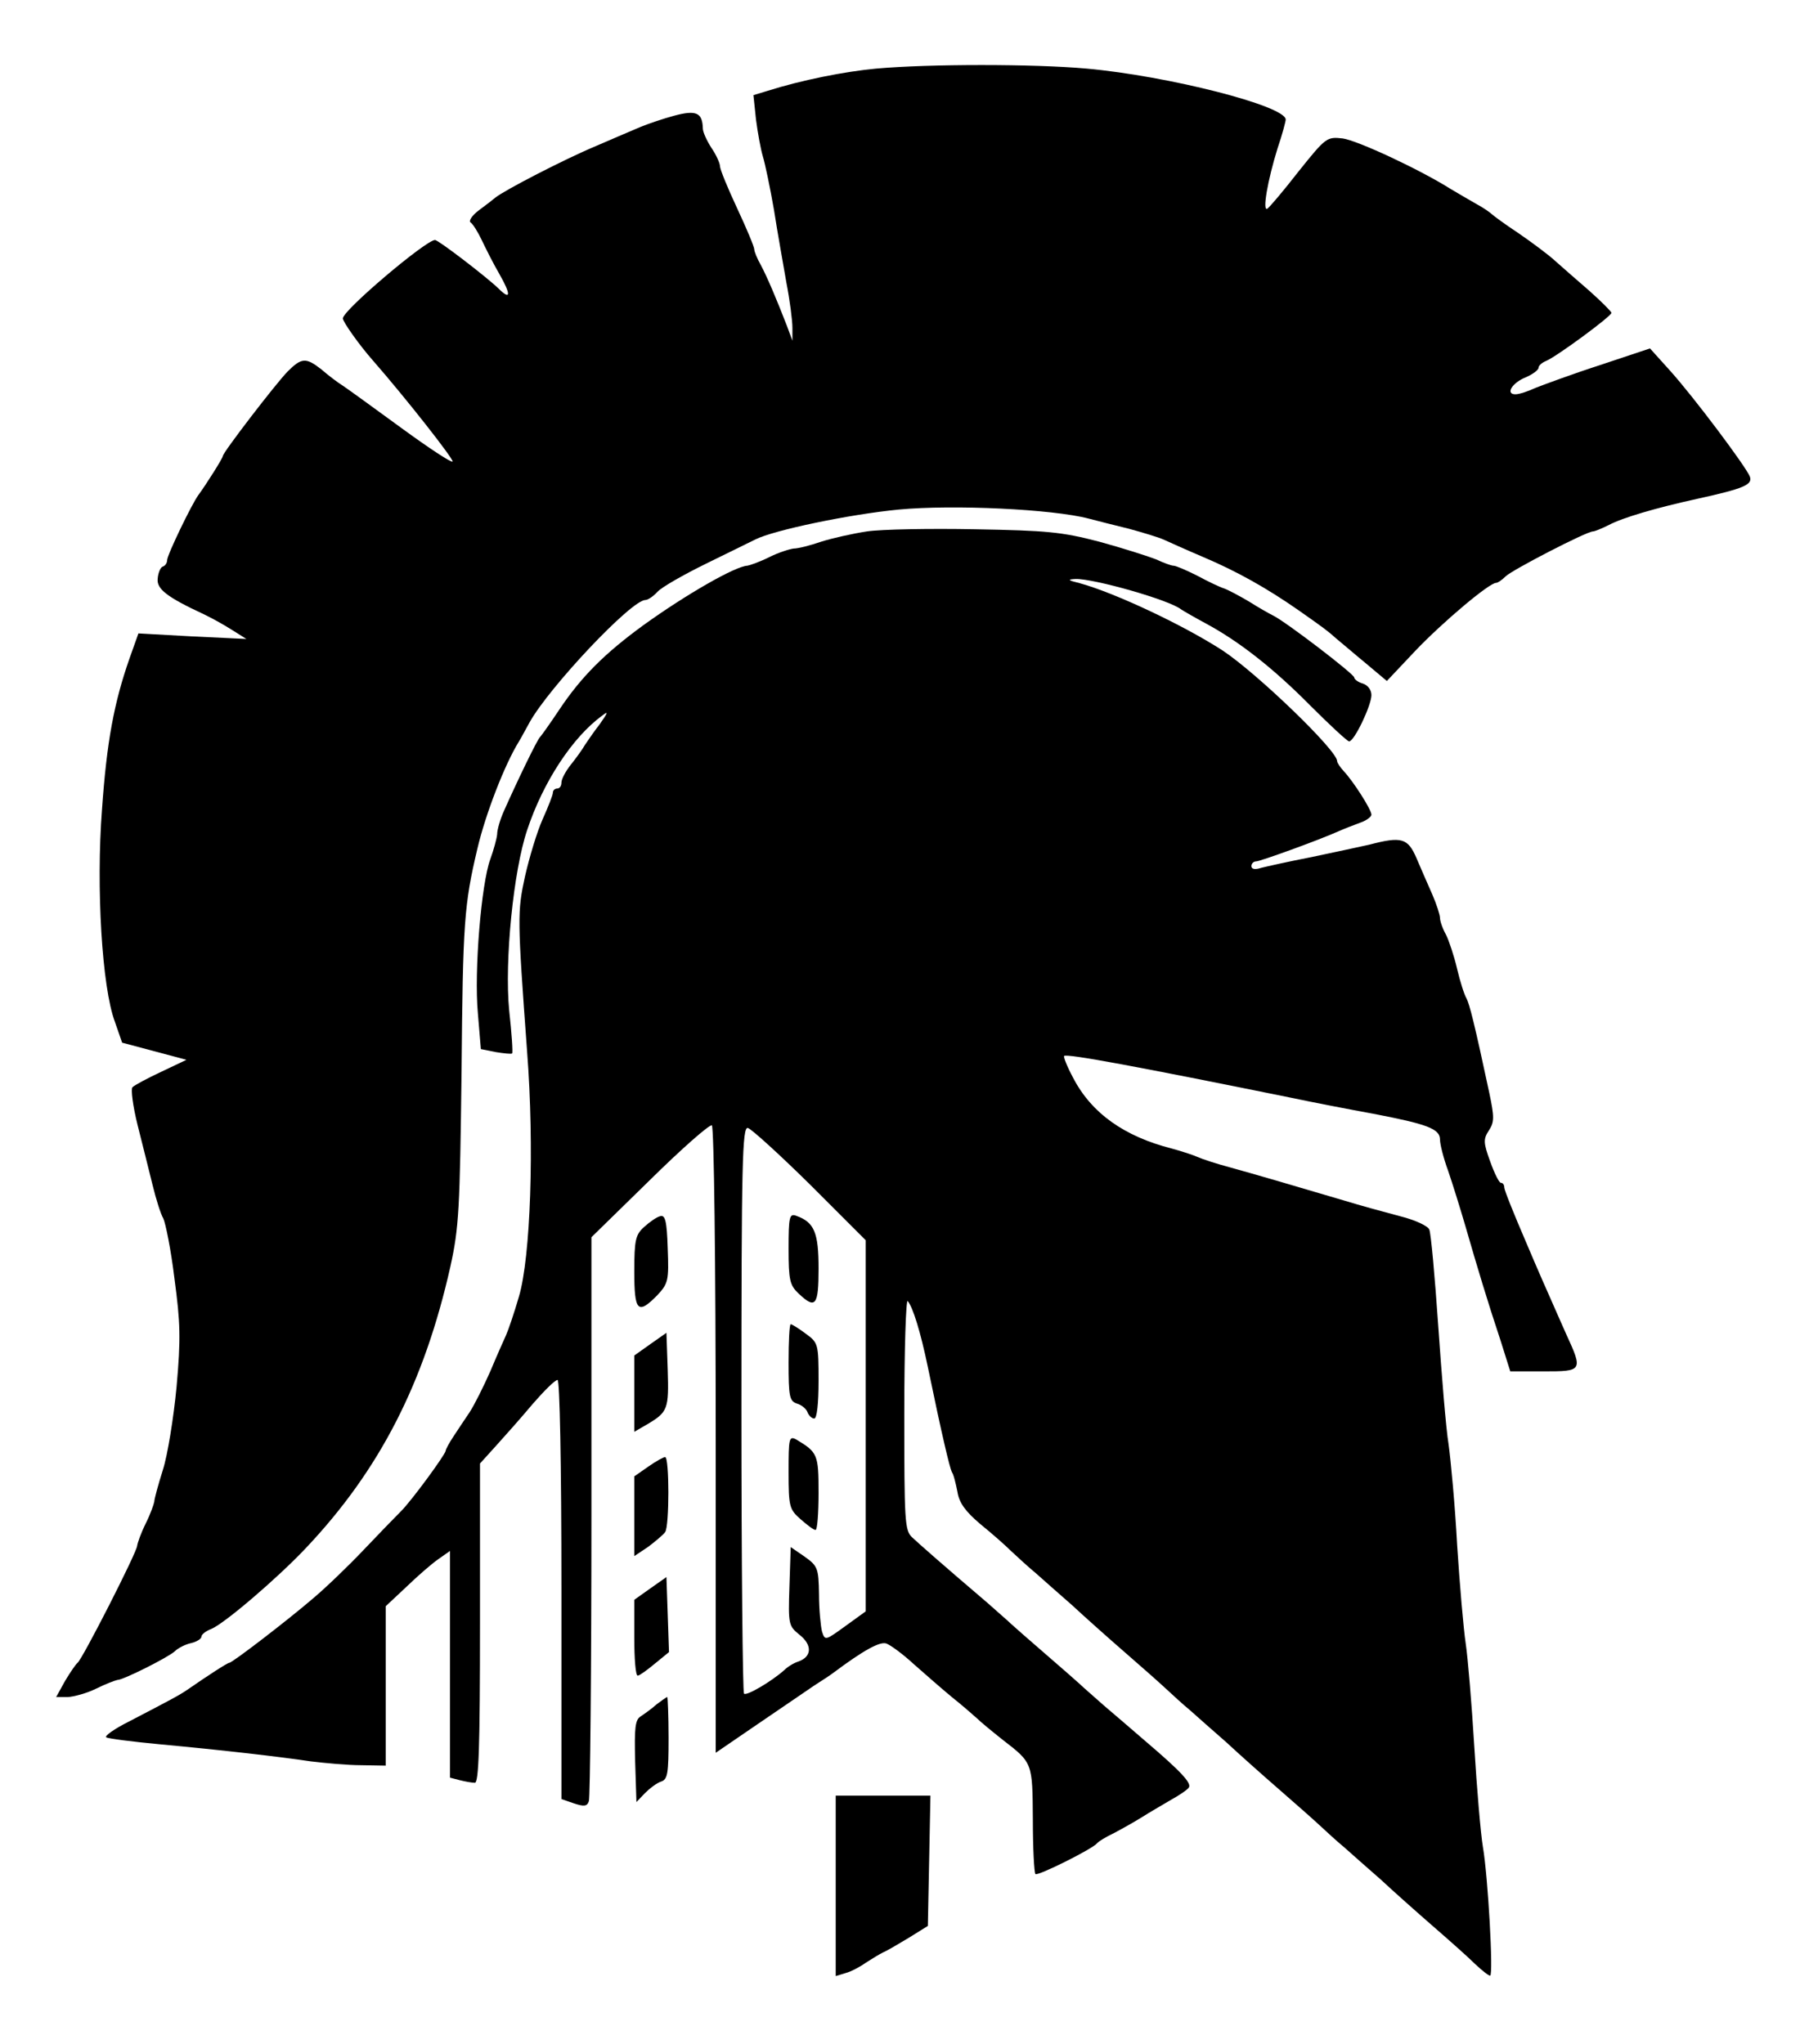
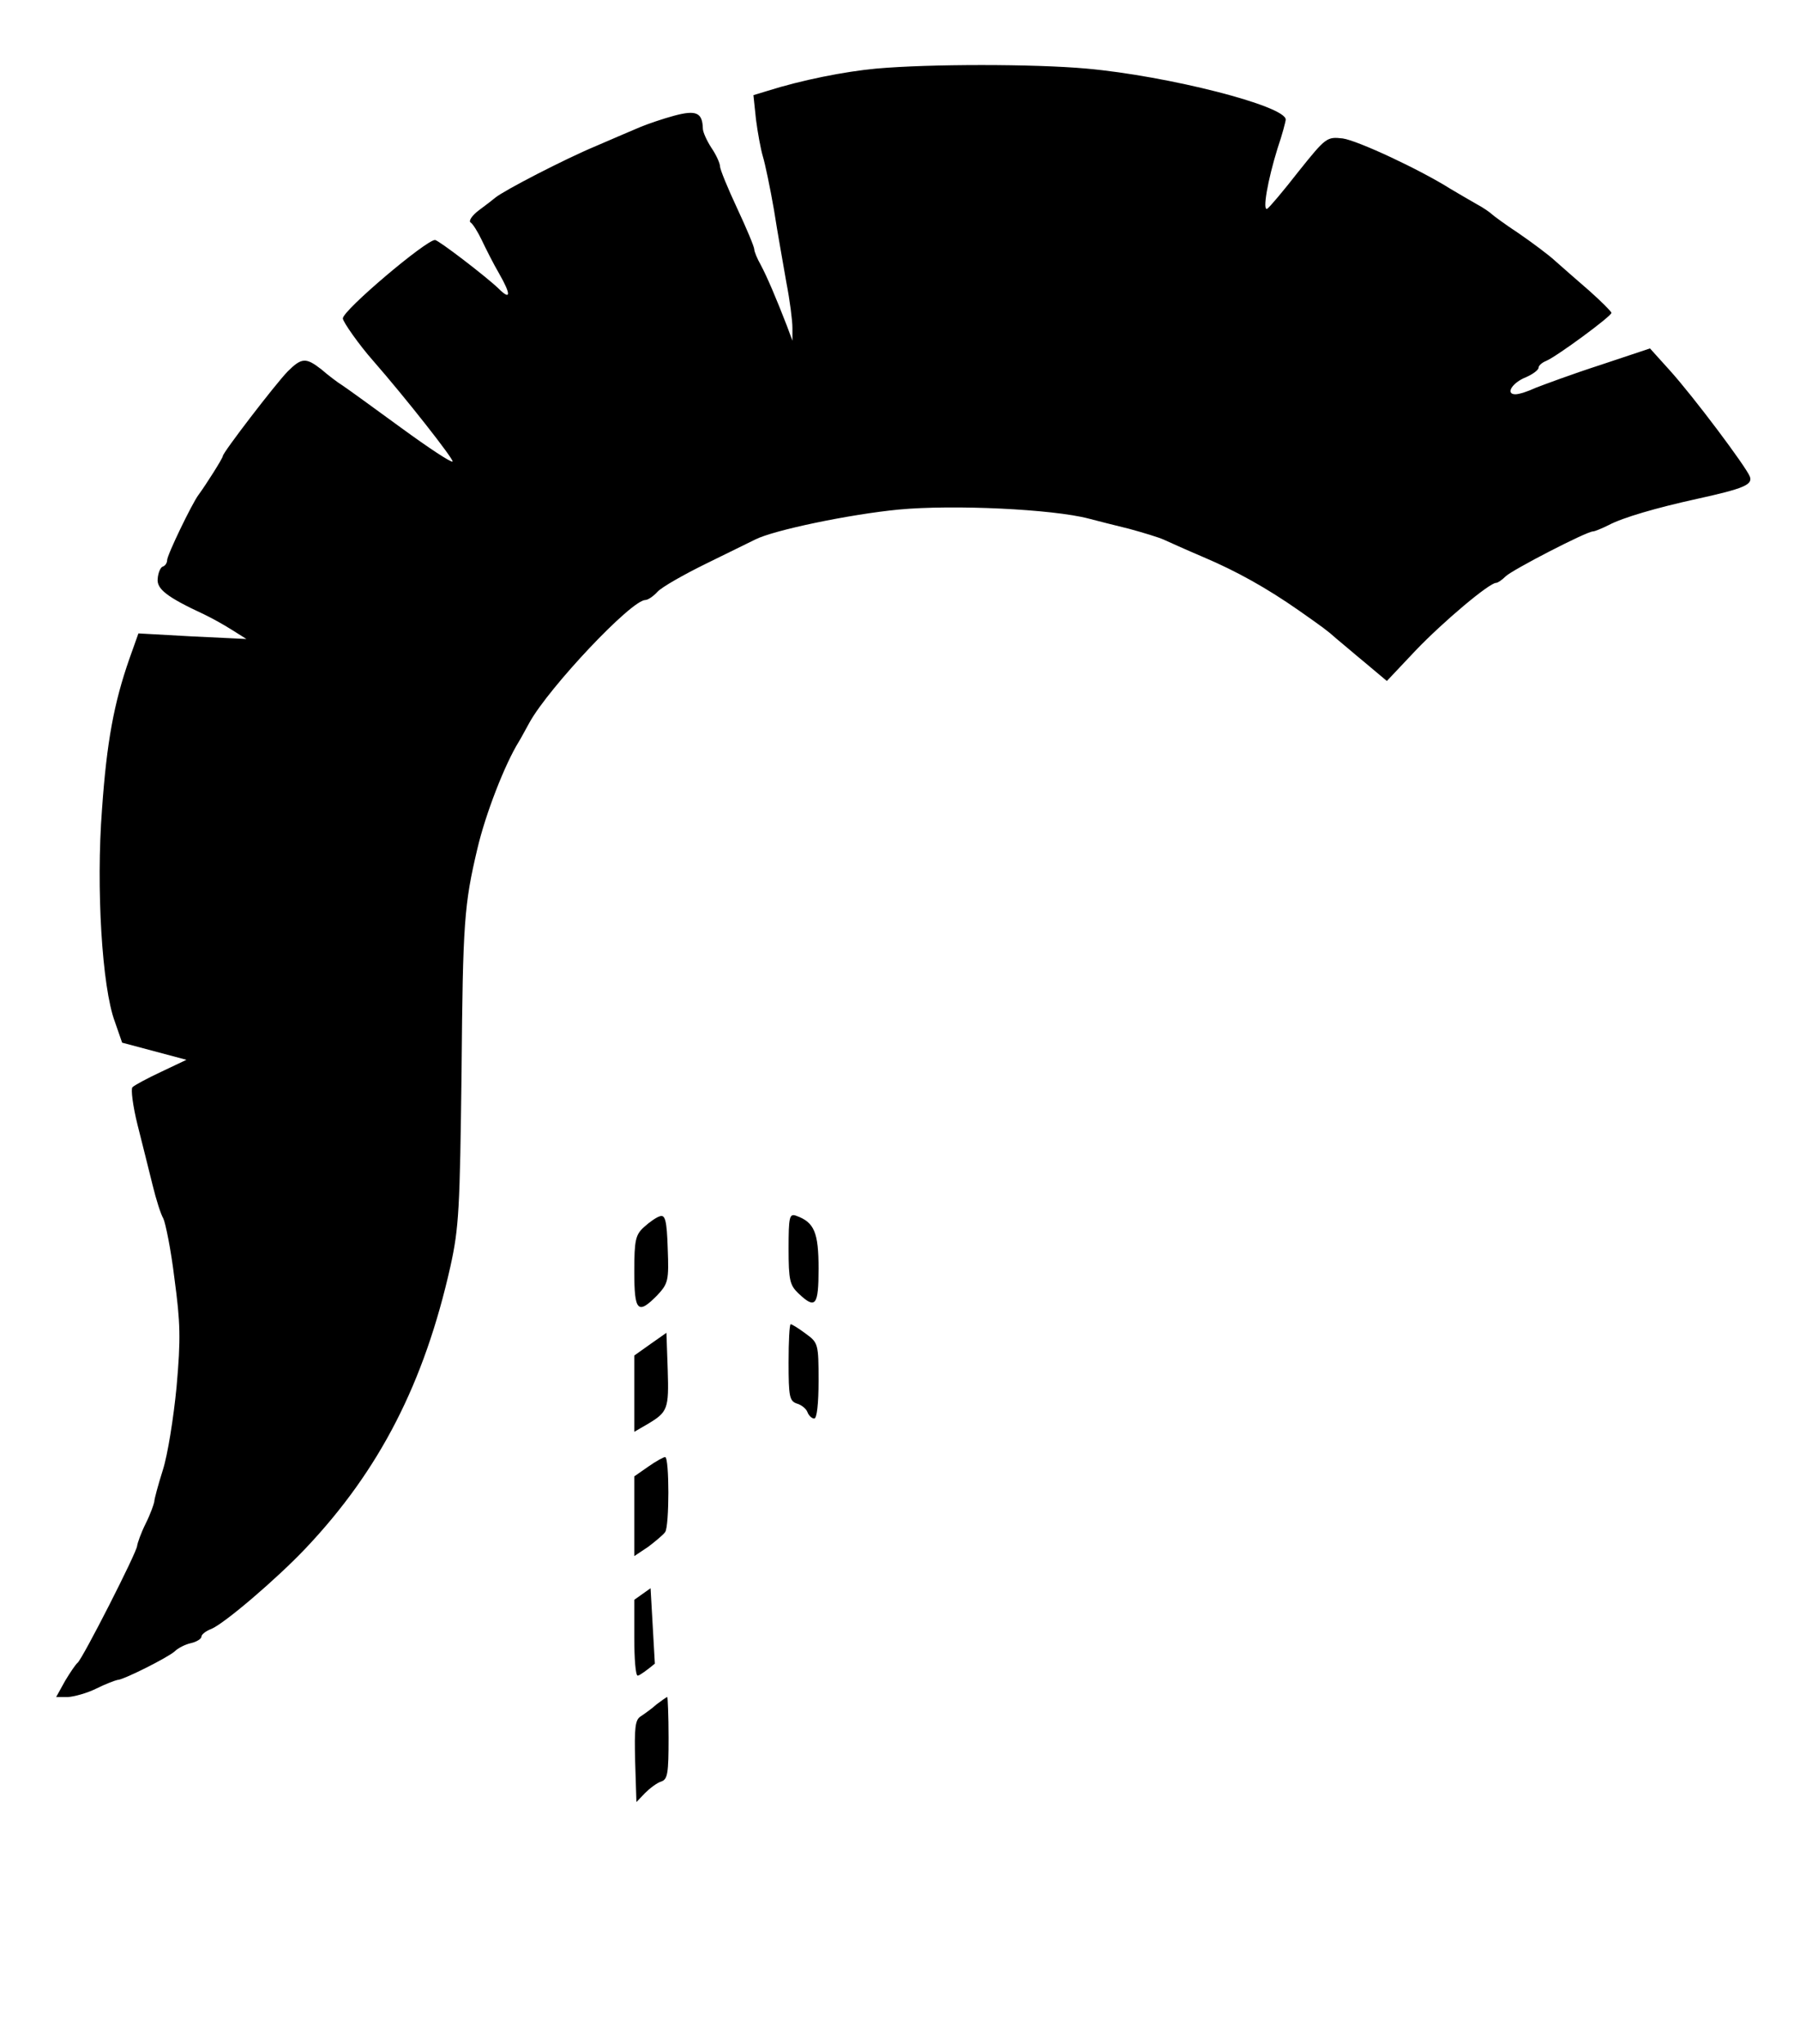
<svg xmlns="http://www.w3.org/2000/svg" version="1.0" width="420pt" height="477pt" viewBox="0 0 420 477" preserveAspectRatio="xMidYMid meet">
  <g transform="translate(0,477) scale(0.1,-0.1)" fill="#000000" stroke="none">
    <path d="M2045 4610 c-75 -7 -175 -27 -254 -52 l-33 -10 6 -57 c4 -31 11 -69 16 -86 5 -16 17 -73 26 -125 8 -52 22 -129 29 -170 8 -41 14 -88 14 -105 l0 -30 -13 35 c-24 62 -46 114 -61 142 -8 14 -15 31 -15 36 0 6 -18 49 -40 96 -22 47 -40 91 -40 98 0 7 -9 27 -20 43 -11 17 -20 37 -20 45 -1 37 -15 44 -67 30 -26 -7 -61 -19 -78 -26 -16 -7 -64 -27 -105 -45 -74 -31 -213 -103 -234 -120 -6 -5 -24 -19 -39 -30 -16 -12 -24 -25 -19 -28 5 -3 17 -22 26 -41 9 -19 27 -55 41 -79 28 -49 27 -63 -2 -34 -28 27 -140 113 -148 113 -21 0 -215 -164 -215 -183 0 -8 39 -63 70 -98 77 -88 190 -232 186 -236 -3 -3 -56 32 -119 78 -63 46 -125 91 -137 99 -13 8 -35 25 -50 38 -36 28 -46 28 -79 -5 -29 -30 -151 -189 -151 -197 0 -5 -40 -68 -57 -91 -15 -20 -73 -140 -73 -152 0 -6 -4 -13 -10 -15 -5 -1 -11 -14 -12 -28 -3 -24 21 -43 107 -83 17 -8 46 -24 65 -36 l35 -22 -126 6 -126 7 -21 -59 c-36 -103 -53 -194 -64 -352 -14 -182 0 -415 30 -495 l17 -49 75 -20 75 -20 -59 -28 c-32 -15 -62 -31 -67 -36 -4 -4 1 -44 12 -88 11 -44 27 -107 35 -140 8 -33 19 -68 25 -78 5 -10 18 -73 26 -140 14 -104 15 -140 5 -253 -7 -73 -21 -160 -32 -194 -11 -35 -20 -68 -20 -74 -1 -6 -9 -29 -20 -51 -11 -22 -19 -45 -20 -52 0 -14 -128 -265 -139 -273 -4 -3 -17 -22 -29 -42 l-21 -38 27 0 c15 1 45 9 67 20 22 11 44 19 49 20 14 0 119 53 134 67 7 7 24 16 38 19 13 3 24 10 24 15 0 5 10 13 23 18 30 12 154 118 221 189 172 182 276 385 337 657 20 91 22 133 26 455 3 348 6 389 37 520 19 81 64 197 97 250 5 8 16 29 25 45 46 82 237 285 270 285 6 0 19 9 28 19 10 11 61 40 114 66 53 26 104 51 114 56 43 22 221 59 335 70 128 12 359 1 443 -21 19 -5 62 -16 95 -24 33 -9 69 -20 80 -25 11 -5 53 -24 93 -41 78 -33 149 -73 222 -124 57 -40 68 -48 88 -66 10 -8 40 -34 68 -57 l50 -42 67 71 c64 67 172 158 188 158 4 0 14 7 22 15 15 15 189 105 204 105 4 0 21 7 37 15 32 17 110 40 206 61 109 24 130 33 123 52 -9 23 -131 186 -187 248 l-46 51 -117 -39 c-65 -21 -132 -46 -150 -53 -17 -8 -38 -15 -47 -15 -24 0 -8 27 25 40 16 7 29 17 29 22 0 5 8 12 18 16 24 10 152 104 152 112 0 3 -23 26 -51 51 -28 24 -64 56 -80 70 -15 14 -54 43 -86 65 -32 21 -60 42 -63 45 -3 3 -18 14 -35 23 -16 9 -43 25 -60 35 -73 46 -217 113 -252 118 -37 4 -39 3 -103 -77 -35 -45 -68 -84 -73 -87 -12 -7 1 67 24 141 11 32 19 63 19 67 0 32 -275 102 -465 119 -122 11 -367 11 -490 0z" />
-     <path d="M2023 3530 c-33 -5 -82 -16 -107 -24 -26 -9 -54 -16 -64 -16 -9 -1 -35 -9 -57 -20 -22 -11 -45 -19 -51 -20 -28 -1 -143 -67 -243 -139 -89 -65 -144 -119 -196 -197 -22 -33 -42 -61 -45 -64 -6 -5 -52 -100 -84 -172 -9 -20 -16 -44 -16 -55 -1 -10 -8 -36 -16 -58 -21 -57 -38 -261 -29 -359 l7 -84 35 -7 c19 -3 36 -5 38 -3 2 2 -1 47 -7 101 -11 115 10 325 42 420 37 112 106 217 175 267 15 12 14 8 -5 -19 -14 -18 -29 -40 -35 -49 -5 -9 -20 -30 -32 -45 -13 -16 -23 -35 -23 -43 0 -8 -4 -14 -10 -14 -5 0 -10 -4 -10 -10 0 -5 -11 -33 -24 -62 -13 -29 -31 -89 -41 -133 -18 -83 -18 -96 5 -410 17 -221 8 -478 -19 -570 -11 -38 -25 -79 -30 -90 -5 -11 -22 -49 -37 -85 -16 -36 -37 -78 -48 -95 -11 -16 -28 -42 -38 -57 -10 -15 -18 -30 -18 -33 0 -8 -79 -116 -104 -141 -12 -12 -51 -52 -87 -90 -36 -38 -90 -90 -120 -115 -57 -49 -187 -149 -194 -149 -4 0 -49 -29 -98 -63 -19 -13 -40 -24 -136 -74 -34 -17 -58 -34 -53 -37 5 -3 60 -10 123 -16 151 -14 280 -29 354 -40 33 -4 86 -9 118 -9 l57 -1 0 186 0 186 48 45 c26 25 59 54 75 65 l27 19 0 -264 0 -265 23 -6 c12 -3 28 -6 35 -6 9 0 12 81 12 373 l0 372 38 42 c20 22 59 66 85 97 27 31 52 56 58 56 5 0 9 -190 9 -489 l0 -489 29 -10 c24 -8 31 -7 35 5 3 8 6 307 6 665 l0 651 136 133 c75 74 140 131 145 128 5 -3 9 -321 9 -735 l0 -729 98 67 c53 36 113 77 132 90 19 12 40 26 45 30 71 53 108 73 123 68 9 -3 38 -24 64 -48 26 -23 66 -58 89 -77 24 -19 50 -42 59 -50 8 -8 36 -31 60 -50 70 -54 69 -53 70 -186 0 -66 3 -123 6 -127 6 -5 134 59 144 72 3 4 21 15 40 24 19 10 49 27 65 37 17 11 47 28 67 40 20 11 39 24 42 29 7 10 -19 38 -100 107 -32 28 -77 66 -99 85 -21 19 -47 41 -55 49 -9 8 -45 40 -80 70 -35 30 -71 62 -80 70 -8 8 -34 30 -55 49 -109 93 -160 138 -177 154 -17 16 -18 38 -18 289 0 150 4 268 8 262 12 -14 30 -72 47 -154 33 -160 51 -235 56 -245 4 -5 9 -26 13 -46 4 -26 19 -46 53 -75 26 -21 59 -50 73 -64 15 -14 40 -37 57 -51 17 -15 55 -49 85 -75 29 -27 84 -76 122 -109 38 -33 81 -71 96 -85 15 -14 40 -37 57 -51 17 -15 55 -49 85 -75 29 -27 84 -76 122 -109 38 -33 81 -71 96 -85 15 -14 40 -37 57 -51 17 -15 55 -49 85 -75 29 -27 84 -76 122 -109 38 -33 82 -72 98 -88 16 -15 31 -27 35 -27 8 0 -5 232 -17 301 -5 30 -14 135 -20 234 -6 99 -15 207 -20 240 -5 33 -14 137 -20 230 -5 94 -15 199 -20 235 -6 36 -16 160 -24 275 -8 116 -17 217 -21 226 -3 8 -32 22 -68 31 -34 9 -93 25 -132 37 -118 35 -207 61 -265 77 -30 8 -64 19 -75 24 -11 5 -39 14 -61 20 -110 28 -187 82 -230 165 -14 26 -23 49 -21 51 6 6 172 -25 527 -97 52 -11 140 -28 195 -38 125 -24 155 -35 155 -60 0 -11 8 -43 19 -73 10 -29 28 -87 40 -128 28 -97 52 -177 82 -267 l23 -73 78 0 c91 0 92 1 52 88 -14 31 -29 66 -34 77 -5 11 -32 72 -59 136 -28 65 -51 122 -51 128 0 6 -3 11 -8 11 -4 0 -15 22 -25 50 -16 44 -16 52 -3 72 13 20 13 31 1 88 -35 164 -46 206 -53 220 -5 8 -15 39 -22 69 -7 30 -19 66 -26 80 -8 14 -14 32 -14 39 0 7 -8 32 -18 55 -10 23 -27 61 -37 85 -20 46 -34 51 -110 31 -22 -5 -83 -18 -135 -29 -52 -10 -105 -22 -117 -25 -15 -5 -23 -3 -23 4 0 6 5 11 11 11 9 0 145 49 194 71 11 5 32 13 48 19 15 5 27 14 27 19 0 12 -43 79 -65 102 -8 9 -15 19 -15 23 0 25 -187 205 -267 258 -91 59 -250 134 -333 157 -29 7 -30 9 -10 10 42 1 219 -49 246 -71 6 -4 32 -19 58 -33 76 -41 156 -103 244 -192 45 -45 86 -83 90 -83 12 0 52 84 52 108 0 12 -8 23 -20 27 -11 3 -20 10 -20 14 0 8 -162 132 -190 145 -8 4 -33 18 -55 32 -22 13 -48 27 -59 31 -10 3 -39 17 -63 30 -24 12 -49 23 -55 23 -5 0 -24 7 -41 15 -18 7 -77 26 -132 41 -88 23 -123 26 -290 29 -104 2 -218 0 -252 -5z m-133 -1524 l130 -130 0 -433 0 -433 -47 -34 c-47 -34 -48 -35 -55 -13 -3 12 -7 51 -7 87 -1 61 -3 66 -34 88 l-32 22 -3 -92 c-3 -89 -2 -92 24 -113 30 -24 28 -51 -3 -62 -10 -3 -25 -12 -33 -20 -29 -26 -88 -61 -94 -55 -3 3 -6 302 -6 664 0 577 2 659 15 656 8 -2 73 -61 145 -132z" />
    <path d="M1840 1856 c0 -73 3 -85 23 -104 40 -38 47 -29 47 58 0 84 -10 108 -52 123 -16 6 -18 -2 -18 -77z" />
    <path d="M1840 1591 c0 -79 2 -90 19 -96 11 -3 22 -12 25 -20 3 -8 10 -15 16 -15 6 0 10 34 10 88 0 86 -1 89 -30 110 -16 12 -32 22 -35 22 -3 0 -5 -40 -5 -89z" />
-     <path d="M1840 1335 c0 -81 2 -87 28 -110 15 -13 30 -25 35 -25 4 0 7 39 7 86 0 90 -2 95 -52 125 -17 9 -18 3 -18 -76z" />
    <path d="M1540 1932 c-8 -2 -25 -14 -37 -25 -20 -18 -23 -30 -23 -104 0 -93 8 -102 54 -55 25 27 27 34 24 109 -2 65 -6 79 -18 75z" />
    <path d="M1518 1634 l-38 -27 0 -89 0 -89 31 18 c47 28 50 35 47 127 l-3 86 -37 -26z" />
    <path d="M1513 1348 l-33 -23 0 -93 0 -93 33 22 c17 13 35 28 39 34 10 13 10 175 0 175 -4 0 -22 -10 -39 -22z" />
-     <path d="M1518 1064 l-38 -27 0 -89 c0 -48 3 -88 8 -88 4 0 22 13 40 28 l33 27 -3 88 -3 87 -37 -26z" />
+     <path d="M1518 1064 l-38 -27 0 -89 c0 -48 3 -88 8 -88 4 0 22 13 40 28 z" />
    <path d="M1532 793 c-11 -10 -28 -22 -37 -28 -13 -8 -15 -26 -13 -105 l3 -95 20 21 c11 11 28 24 38 27 15 5 17 20 17 102 0 52 -2 95 -3 95 -2 0 -13 -8 -25 -17z" />
-     <path d="M1950 369 l0 -210 23 7 c12 3 33 14 47 24 14 9 32 20 40 24 8 3 35 19 60 34 l45 28 3 152 3 152 -111 0 -110 0 0 -211z" />
  </g>
</svg>